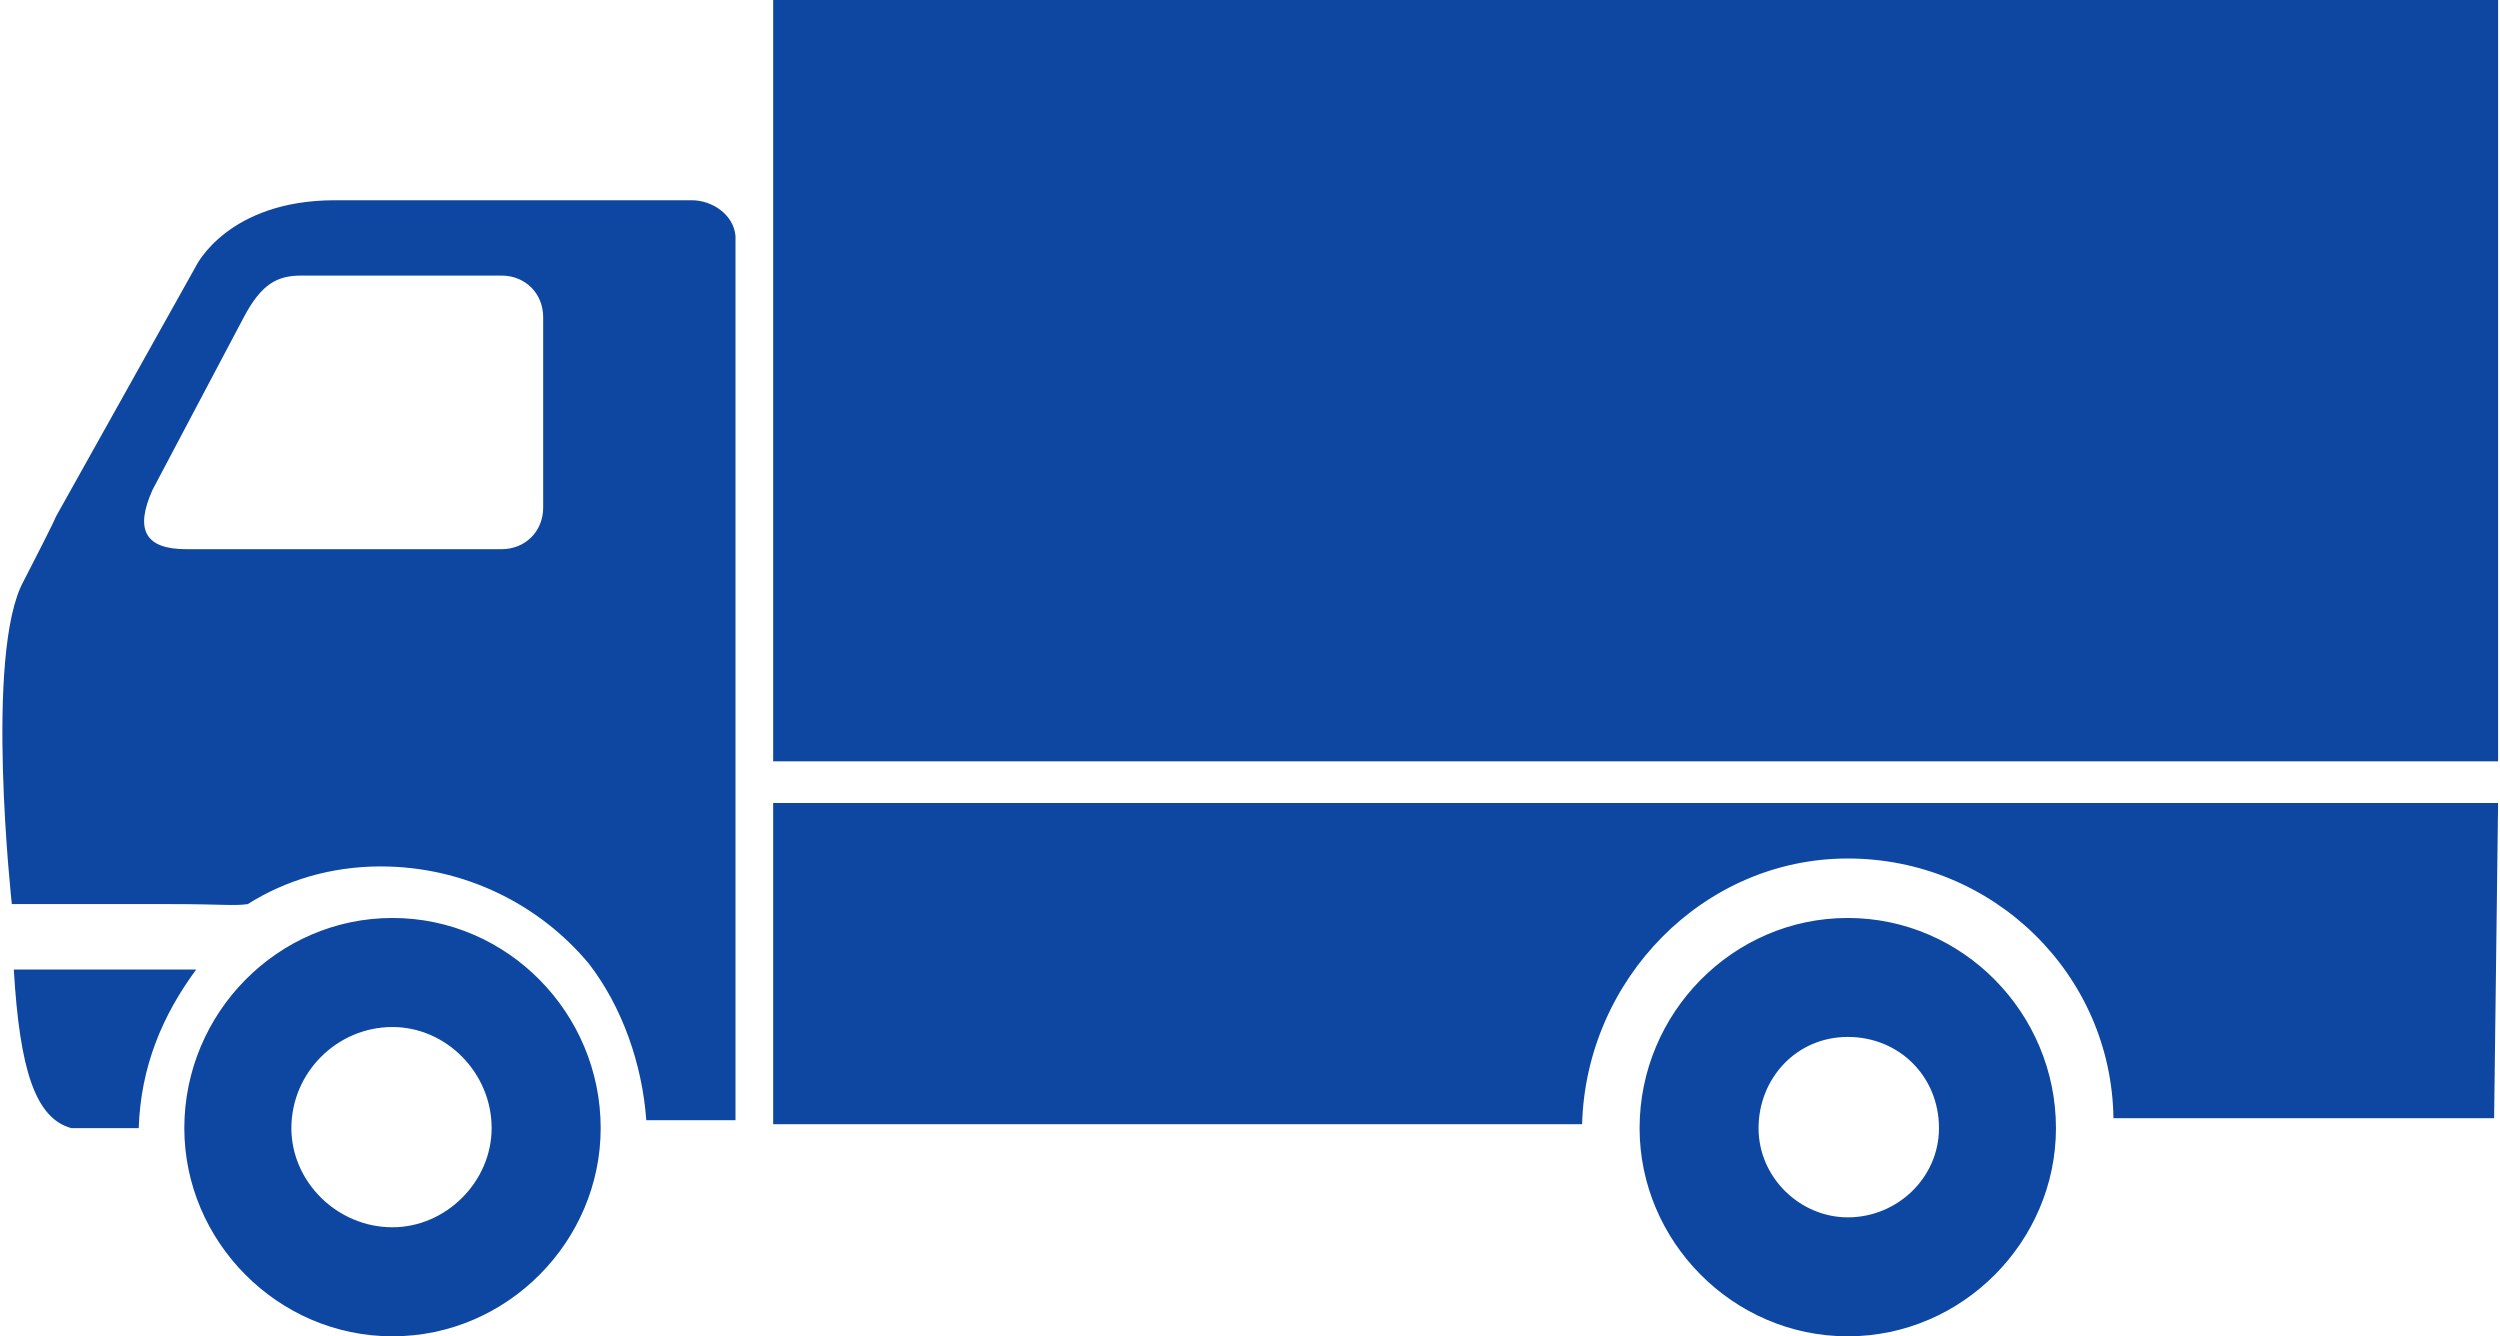
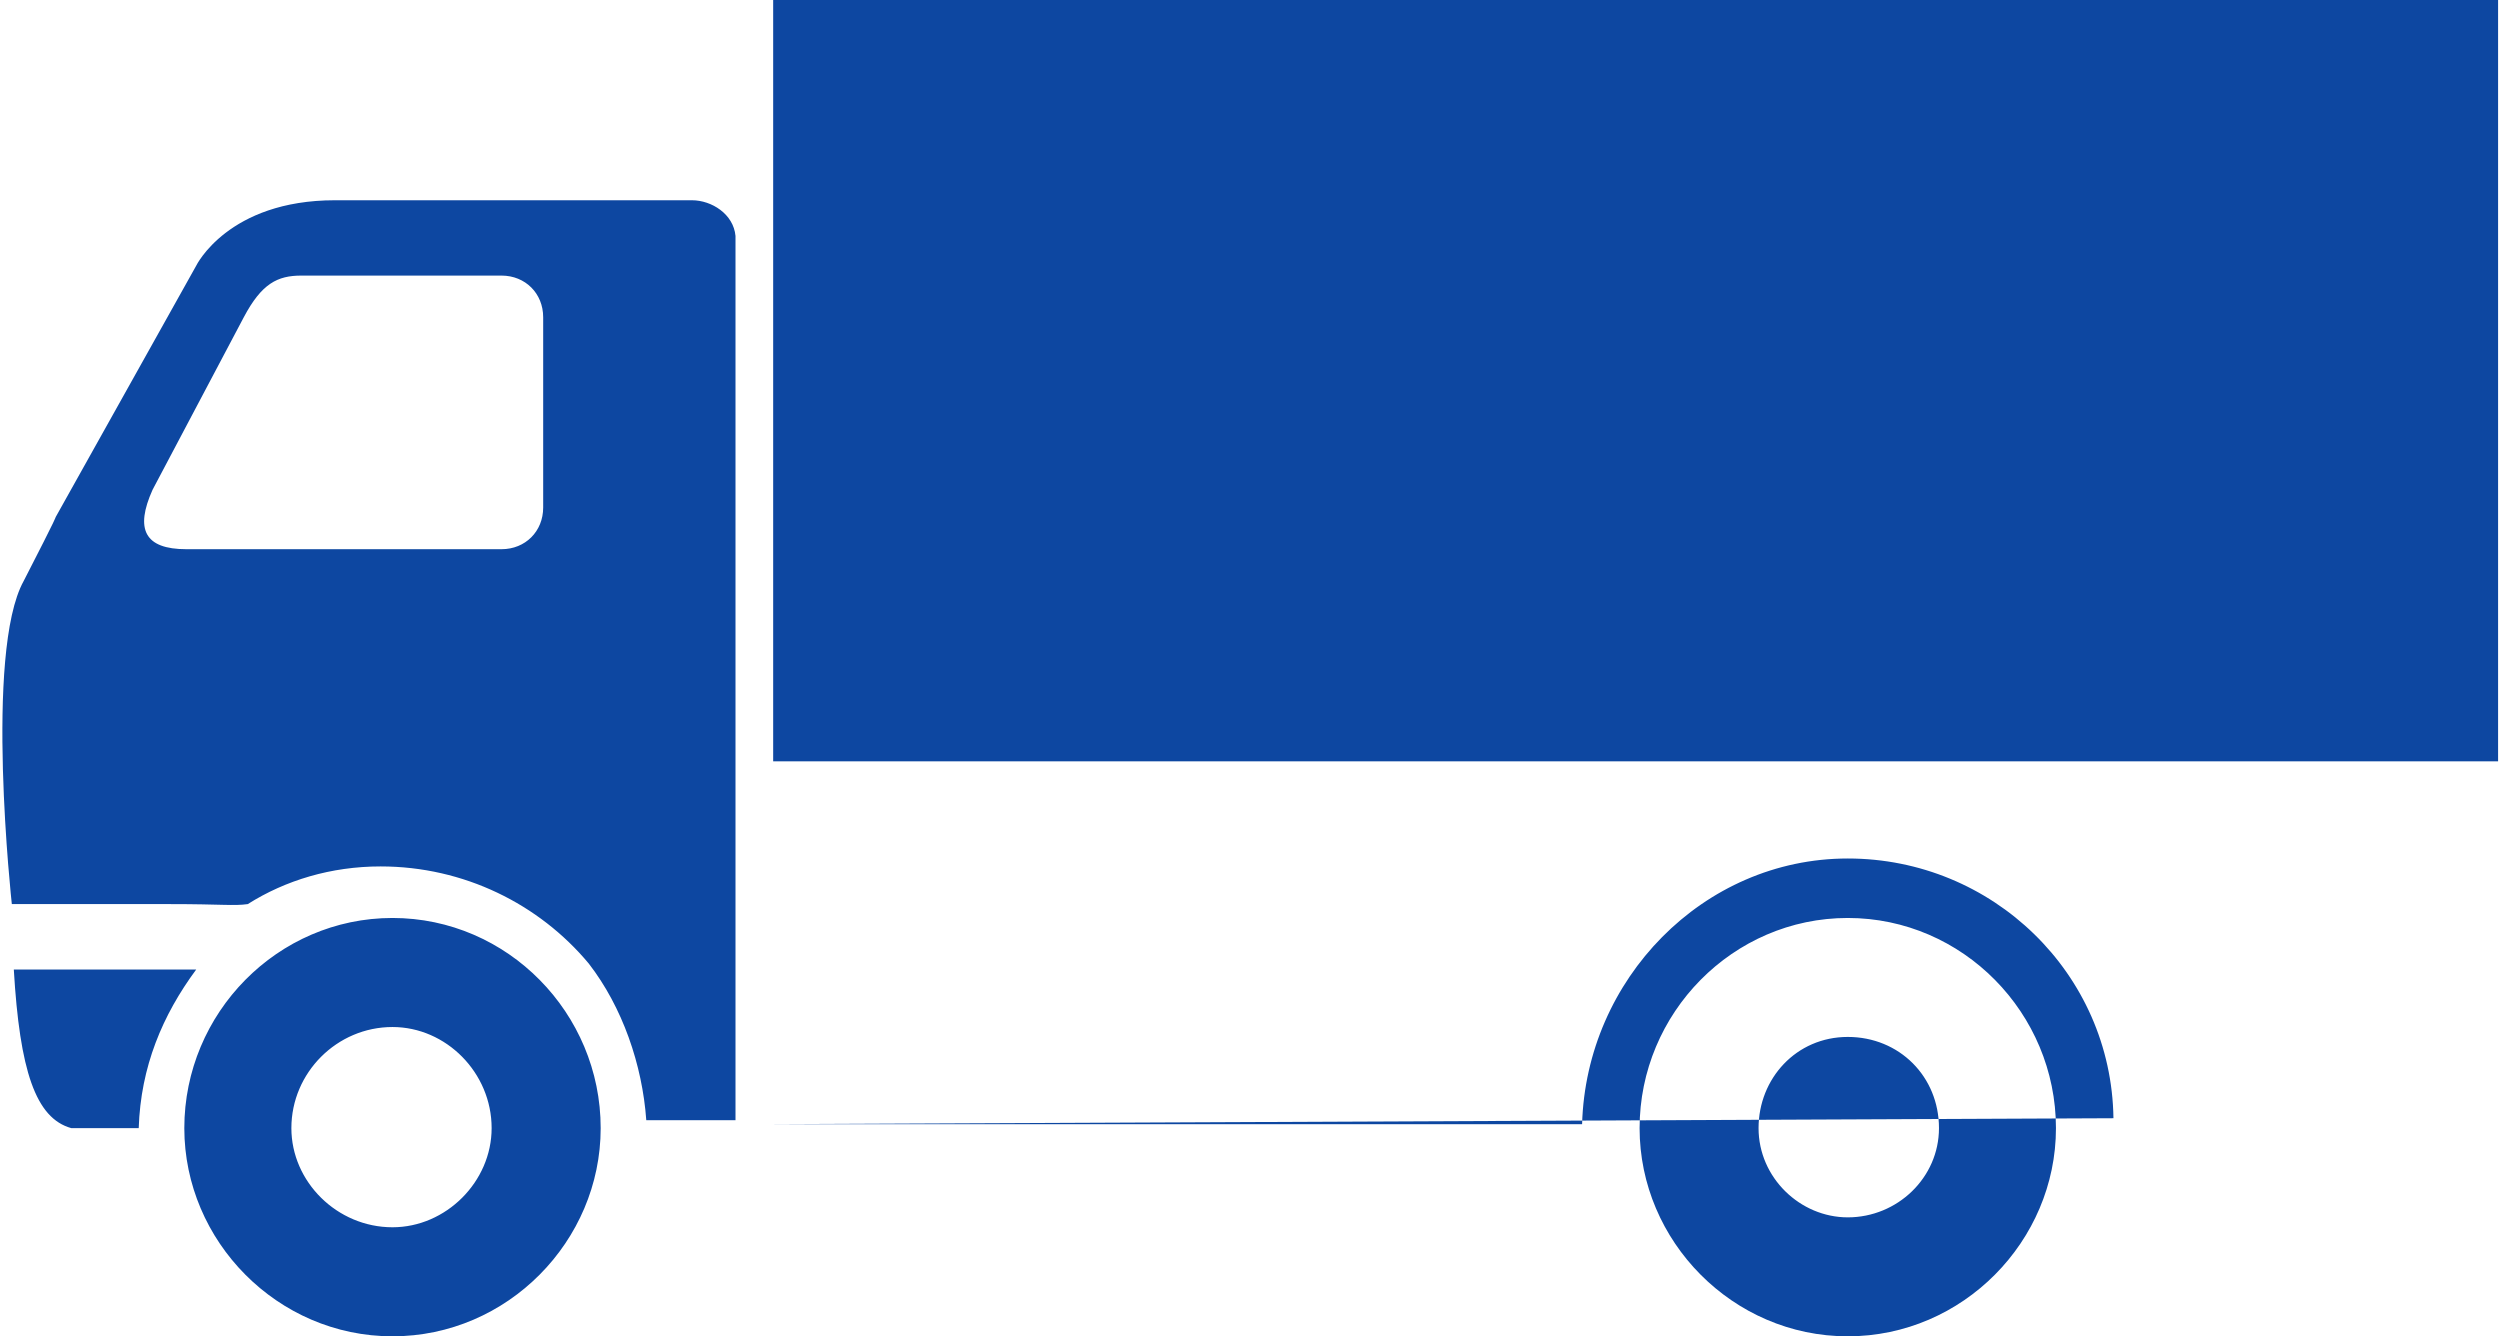
<svg xmlns="http://www.w3.org/2000/svg" xml:space="preserve" width="391px" height="209px" style="shape-rendering:geometricPrecision; text-rendering:geometricPrecision; image-rendering:optimizeQuality; fill-rule:evenodd; clip-rule:evenodd" viewBox="0 0 12.59 6.74">
  <defs>
    <style type="text/css">  .fil0 {fill:#0D47A1}  </style>
  </defs>
  <g id="Layer_x0020_1">
-     <path class="fil0" d="M3.89 3.84l8.7 0 0 -3.84 -8.7 0 0 3.84zm0 1.83l4.08 0c0.02,-0.73 0.61,-1.34 1.34,-1.34 0.73,0 1.33,0.58 1.34,1.31l1.92 0 0.02 -1.59 -8.7 0 0 1.62 0 0zm-0.41 -4.66c-0.11,0 -1.8,0 -1.8,0 -0.54,0 -0.7,0.33 -0.7,0.33l-0.71 1.27c0,0 0.02,-0.03 -0.16,0.32 -0.2,0.36 -0.06,1.63 -0.06,1.63l0.8 0c0.26,0 0.32,0.01 0.39,0 0.19,-0.12 0.42,-0.19 0.67,-0.19 0.42,0 0.8,0.19 1.05,0.49 0.17,0.22 0.27,0.51 0.29,0.79l0.45 0 0 -4.14c0,0 0,-0.2 0,-0.32 -0.01,-0.11 -0.12,-0.18 -0.22,-0.18zm-0.75 1.55c0,0.12 -0.09,0.21 -0.21,0.21l-1.59 0c-0.21,0 -0.26,-0.1 -0.17,-0.3l0.46 -0.87c0.09,-0.17 0.17,-0.21 0.29,-0.21l1.01 0c0.12,0 0.21,0.09 0.21,0.21l0 0.96zm-0.76 2.07c-0.58,0 -1.05,0.48 -1.05,1.06 0,0.57 0.47,1.05 1.05,1.05 0.58,0 1.05,-0.48 1.05,-1.05 0,-0.58 -0.47,-1.06 -1.05,-1.06zm0 1.56c-0.28,0 -0.51,-0.23 -0.51,-0.5 0,-0.28 0.23,-0.51 0.51,-0.51 0.27,0 0.5,0.23 0.5,0.51 0,0.27 -0.23,0.5 -0.5,0.5zm-1.91 -1.3c0.03,0.51 0.11,0.75 0.29,0.8 0.05,0 0.14,0 0.34,0 0.01,-0.31 0.12,-0.57 0.29,-0.8l-0.92 0zm9.25 -0.26c-0.58,0 -1.05,0.48 -1.05,1.06 0,0.57 0.47,1.05 1.05,1.05 0.58,0 1.05,-0.48 1.05,-1.05 0,-0.58 -0.47,-1.06 -1.05,-1.06zm0 1.51c-0.24,0 -0.45,-0.2 -0.45,-0.45 0,-0.25 0.19,-0.46 0.45,-0.46 0.26,0 0.46,0.2 0.46,0.46 0,0.25 -0.21,0.45 -0.46,0.45z" />
+     <path class="fil0" d="M3.89 3.84l8.7 0 0 -3.84 -8.7 0 0 3.84zm0 1.83l4.08 0c0.02,-0.73 0.61,-1.34 1.34,-1.34 0.73,0 1.33,0.58 1.34,1.31zm-0.41 -4.66c-0.11,0 -1.8,0 -1.8,0 -0.54,0 -0.7,0.33 -0.7,0.33l-0.71 1.27c0,0 0.02,-0.03 -0.16,0.32 -0.2,0.36 -0.06,1.63 -0.06,1.63l0.8 0c0.26,0 0.32,0.01 0.39,0 0.19,-0.12 0.42,-0.19 0.67,-0.19 0.42,0 0.8,0.19 1.05,0.49 0.17,0.22 0.27,0.51 0.29,0.79l0.45 0 0 -4.14c0,0 0,-0.2 0,-0.32 -0.01,-0.11 -0.12,-0.18 -0.22,-0.18zm-0.75 1.55c0,0.12 -0.09,0.21 -0.21,0.21l-1.59 0c-0.21,0 -0.26,-0.1 -0.17,-0.3l0.46 -0.87c0.09,-0.17 0.17,-0.21 0.29,-0.21l1.01 0c0.12,0 0.21,0.09 0.21,0.21l0 0.96zm-0.76 2.07c-0.58,0 -1.05,0.48 -1.05,1.06 0,0.57 0.47,1.05 1.05,1.05 0.58,0 1.05,-0.48 1.05,-1.05 0,-0.58 -0.47,-1.06 -1.05,-1.06zm0 1.56c-0.28,0 -0.51,-0.23 -0.51,-0.5 0,-0.28 0.23,-0.51 0.51,-0.51 0.27,0 0.5,0.23 0.5,0.51 0,0.27 -0.23,0.5 -0.5,0.5zm-1.91 -1.3c0.03,0.51 0.11,0.75 0.29,0.8 0.05,0 0.14,0 0.34,0 0.01,-0.31 0.12,-0.57 0.29,-0.8l-0.92 0zm9.25 -0.26c-0.58,0 -1.05,0.48 -1.05,1.06 0,0.57 0.47,1.05 1.05,1.05 0.58,0 1.05,-0.48 1.05,-1.05 0,-0.58 -0.47,-1.06 -1.05,-1.06zm0 1.51c-0.24,0 -0.45,-0.2 -0.45,-0.45 0,-0.25 0.19,-0.46 0.45,-0.46 0.26,0 0.46,0.2 0.46,0.46 0,0.25 -0.21,0.45 -0.46,0.45z" />
  </g>
</svg>